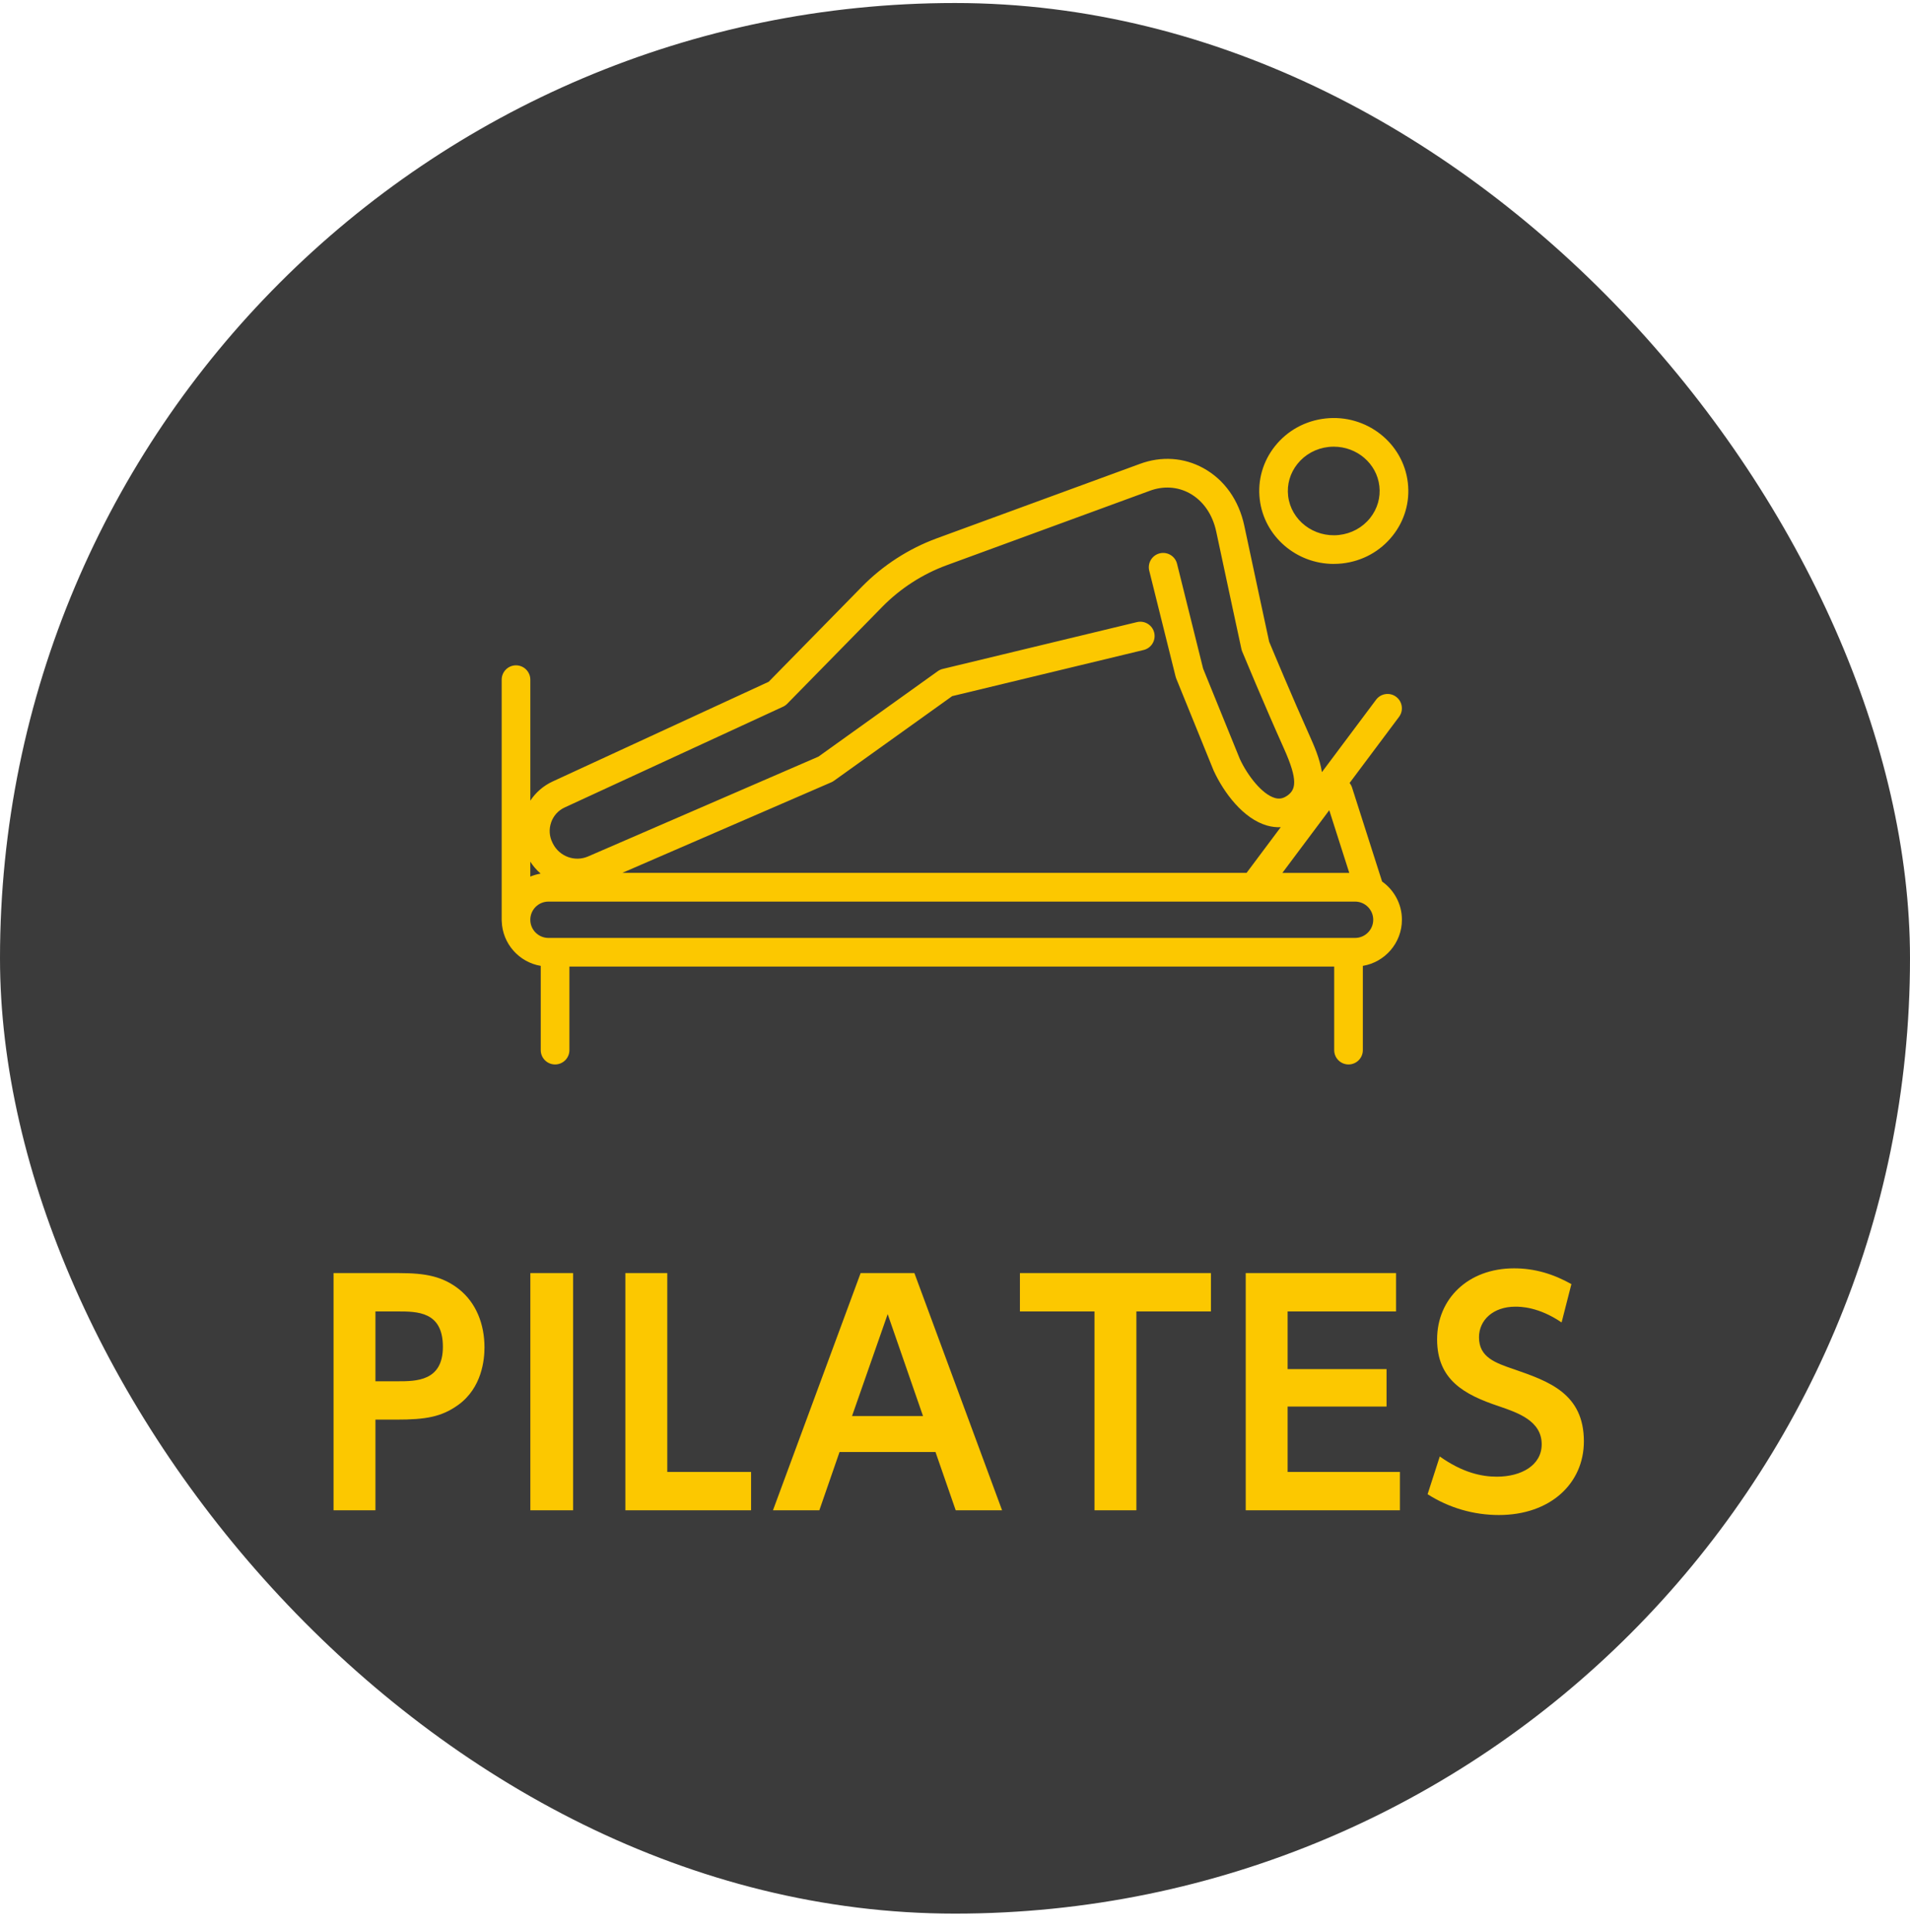
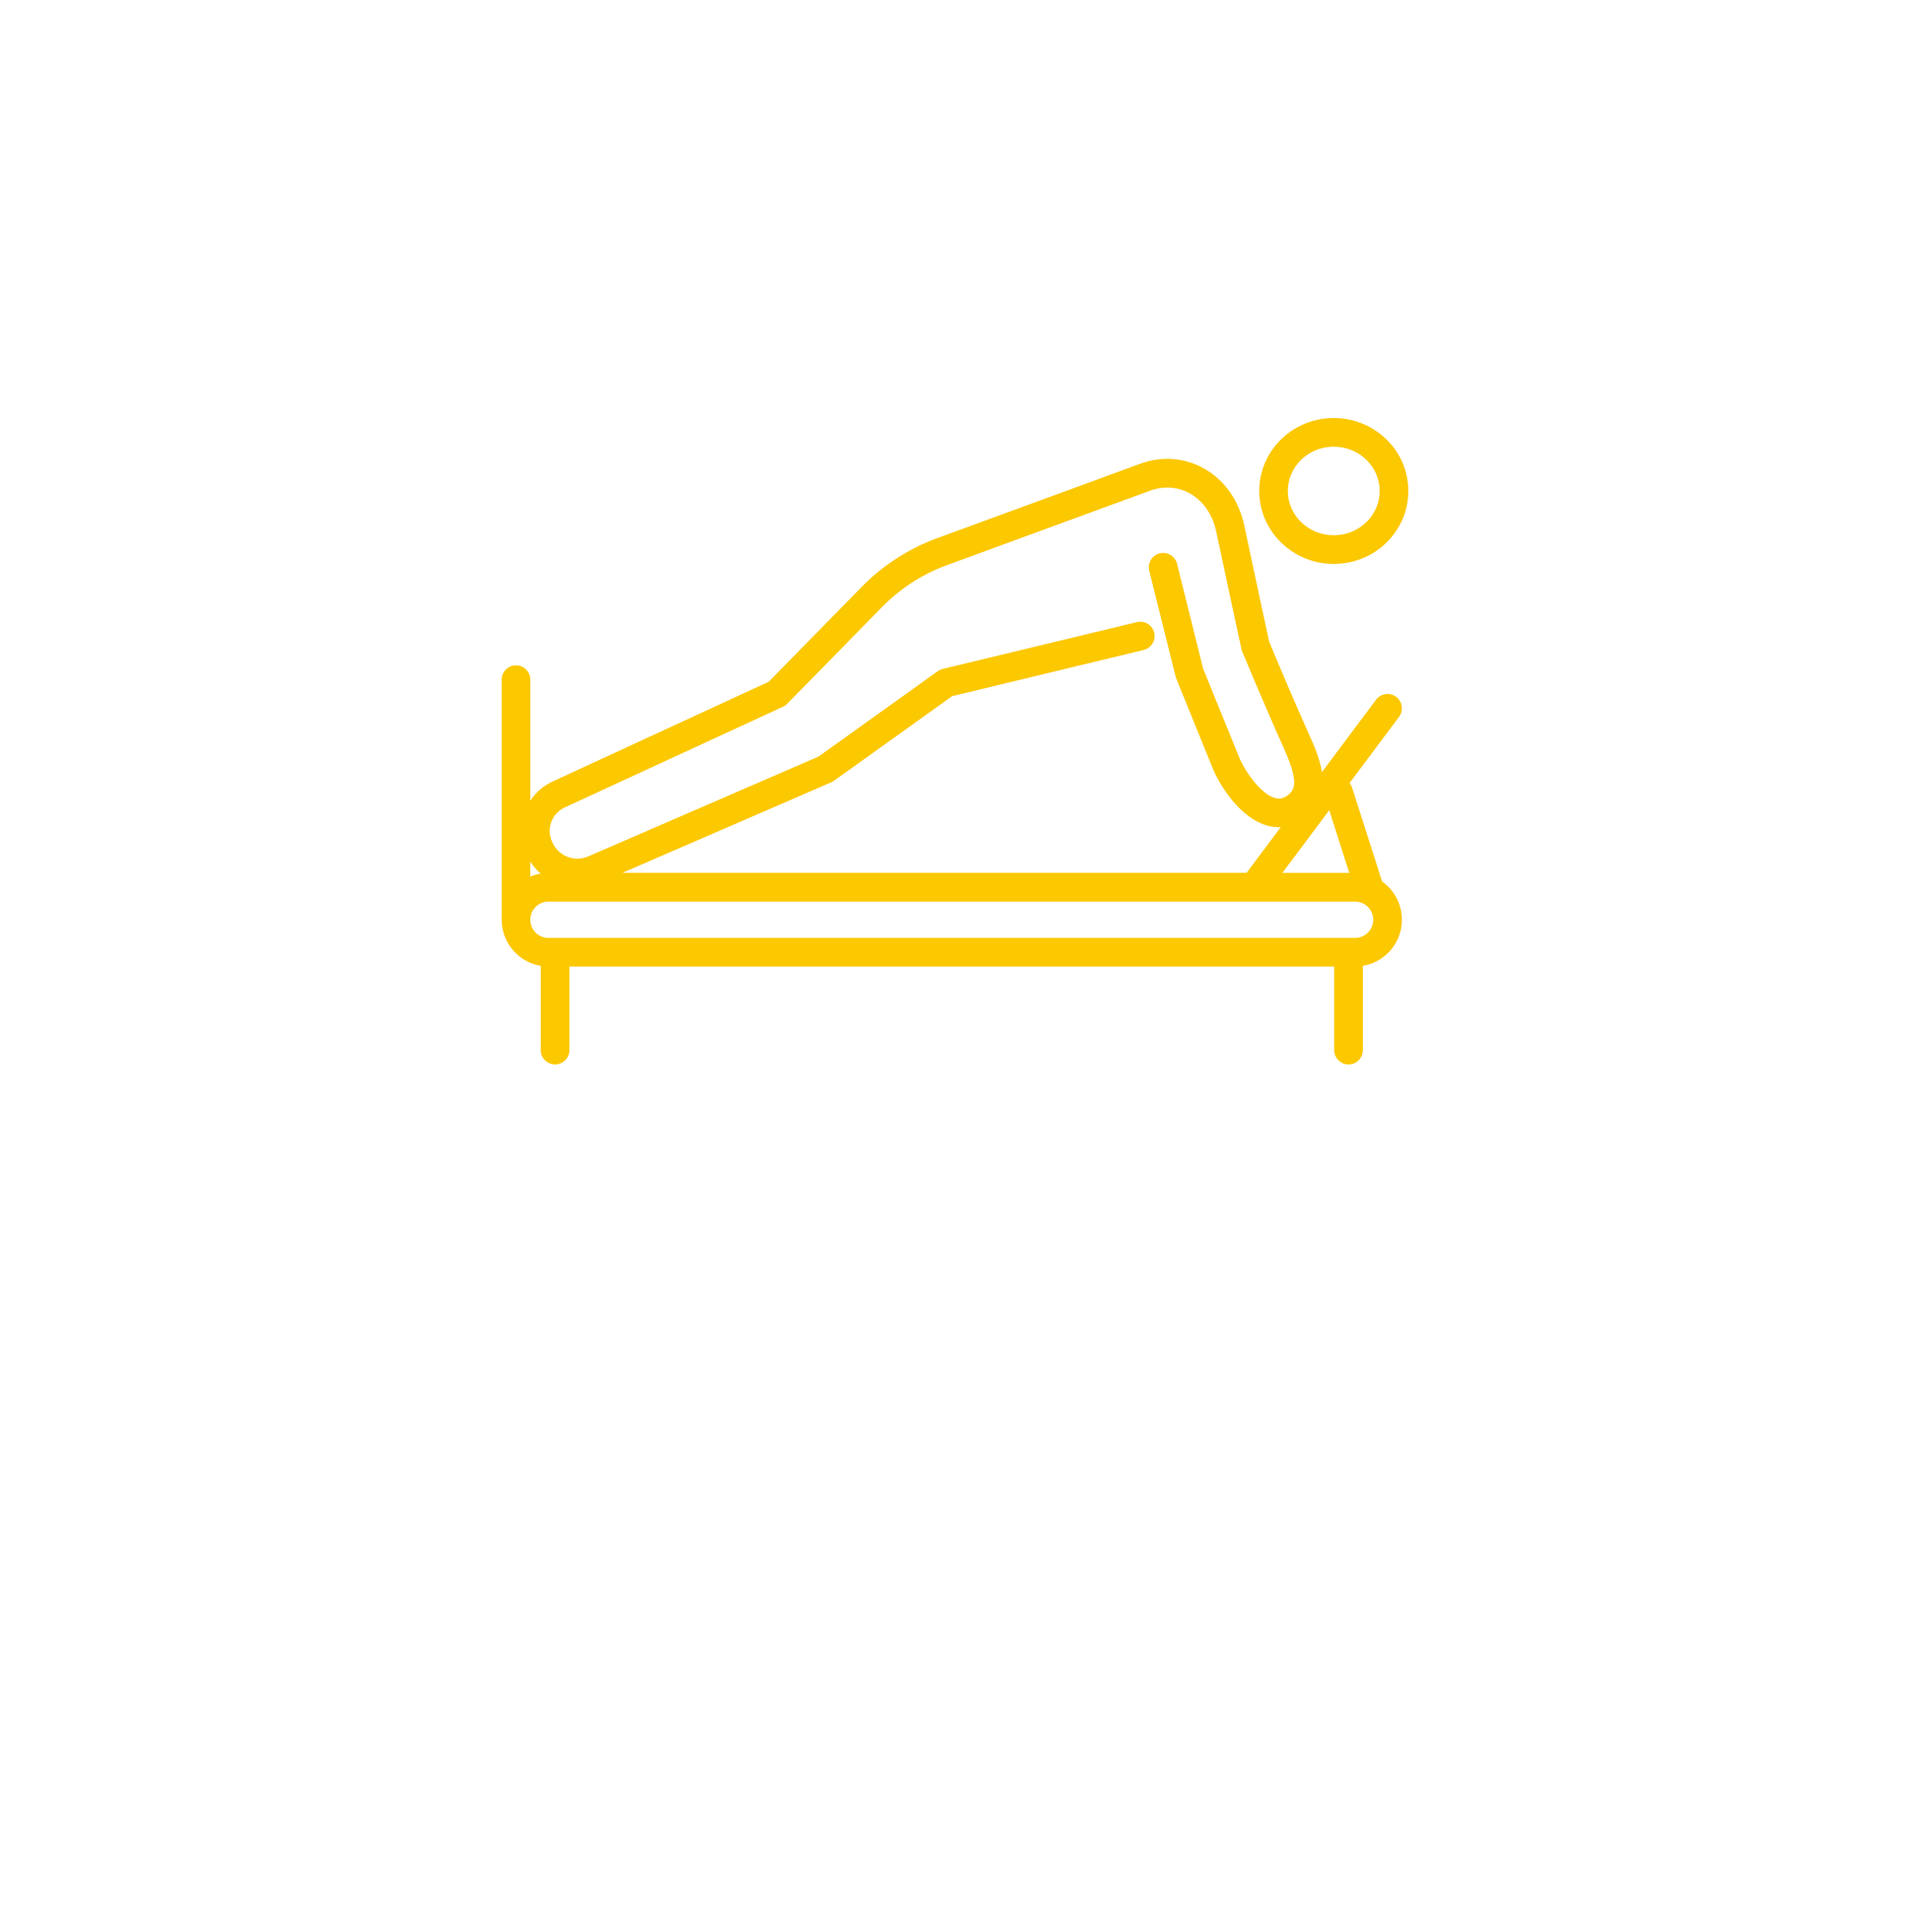
<svg xmlns="http://www.w3.org/2000/svg" width="90" height="91" viewBox="0 0 90 91" fill="none">
-   <rect y="0.142" width="90" height="90" rx="45" fill="#3B3B3B" />
  <path d="M62.846 26.563C62.977 26.563 63.109 26.556 63.242 26.542C64.189 26.437 65.033 25.975 65.619 25.239C66.188 24.526 66.443 23.637 66.338 22.738C66.119 20.858 64.377 19.5 62.455 19.713C61.508 19.818 60.664 20.28 60.078 21.016C59.51 21.729 59.254 22.618 59.359 23.517C59.562 25.267 61.087 26.564 62.846 26.564V26.563ZM61.133 21.856C61.493 21.404 62.015 21.119 62.602 21.054C62.685 21.045 62.767 21.041 62.85 21.041C63.935 21.041 64.872 21.829 64.996 22.895C65.059 23.433 64.905 23.968 64.562 24.399C64.202 24.851 63.68 25.136 63.093 25.201C61.905 25.331 60.831 24.507 60.697 23.361C60.635 22.823 60.789 22.288 61.132 21.857L61.133 21.856ZM65.126 41.528L63.71 37.1C63.684 37.019 63.644 36.946 63.593 36.883L65.923 33.769C66.146 33.471 66.085 33.048 65.787 32.824C65.489 32.6 65.066 32.662 64.842 32.96L62.289 36.372C62.187 35.723 61.911 35.109 61.726 34.695C60.888 32.828 59.961 30.607 59.803 30.227C59.702 29.757 59.028 26.636 58.633 24.77C58.377 23.561 57.693 22.596 56.705 22.053C55.786 21.547 54.72 21.477 53.709 21.853L44.145 25.357C42.822 25.842 41.601 26.63 40.614 27.637L36.22 32.116L26.047 36.809C25.609 37.011 25.249 37.324 24.989 37.714V32.016C24.989 31.644 24.686 31.341 24.314 31.341C23.942 31.341 23.639 31.644 23.639 32.016V43.326C23.639 43.349 23.64 43.372 23.642 43.394C23.675 44.455 24.459 45.327 25.48 45.498V49.467C25.48 49.84 25.783 50.142 26.155 50.142C26.528 50.142 26.831 49.84 26.831 49.467V45.531H62.868V49.467C62.868 49.84 63.17 50.142 63.543 50.142C63.915 50.142 64.218 49.84 64.218 49.467V45.498C65.26 45.324 66.059 44.417 66.059 43.325C66.059 42.583 65.69 41.927 65.128 41.527L65.126 41.528ZM63.579 41.12H60.425L62.635 38.166L63.579 41.12ZM25.968 38.745C26.078 38.426 26.306 38.174 26.612 38.034L36.897 33.29C36.971 33.256 37.039 33.208 37.096 33.149L41.577 28.581C42.424 27.718 43.473 27.041 44.609 26.625L54.176 23.12C54.817 22.881 55.484 22.923 56.053 23.235C56.691 23.587 57.138 24.23 57.311 25.049C57.738 27.064 58.488 30.537 58.496 30.572C58.505 30.611 58.516 30.65 58.532 30.688C58.542 30.712 59.57 33.192 60.494 35.247C61.176 36.765 61.069 37.208 60.632 37.496C60.448 37.617 60.276 37.647 60.074 37.589C59.47 37.417 58.788 36.538 58.422 35.752L56.691 31.495L55.463 26.558C55.373 26.195 55.007 25.976 54.645 26.066C54.283 26.156 54.063 26.523 54.153 26.884L55.394 31.868C55.402 31.899 55.412 31.93 55.423 31.959L57.177 36.275C57.182 36.285 57.185 36.294 57.19 36.305C57.67 37.344 58.583 38.568 59.704 38.888C59.92 38.95 60.136 38.975 60.349 38.965L58.739 41.117H29.323C33.034 39.509 39.168 36.852 39.168 36.852C39.212 36.833 39.254 36.81 39.293 36.782L44.867 32.792L53.889 30.618C54.251 30.53 54.474 30.166 54.387 29.803C54.3 29.441 53.936 29.218 53.573 29.305L44.423 31.51C44.339 31.53 44.259 31.566 44.188 31.617L38.566 35.641C37.821 35.964 30.954 38.937 27.709 40.344C27.09 40.612 26.365 40.348 26.056 39.743L26.035 39.7C25.882 39.401 25.86 39.06 25.97 38.742L25.968 38.745ZM25.475 41.152C25.306 41.181 25.142 41.227 24.988 41.292V40.59C25.125 40.803 25.289 40.991 25.475 41.152ZM63.851 44.182H25.844C25.371 44.182 24.988 43.798 24.988 43.326C24.988 42.853 25.371 42.47 25.844 42.47H63.851C64.323 42.47 64.707 42.853 64.707 43.326C64.707 43.798 64.323 44.182 63.851 44.182Z" fill="#FCC800" />
-   <path d="M15.717 59.97H18.811C20.057 59.97 20.855 60.124 21.625 60.726C22.437 61.37 22.829 62.378 22.829 63.47C22.829 64.03 22.717 65.374 21.583 66.186C20.799 66.746 20.057 66.872 18.685 66.872H17.691V71.142H15.717V59.97ZM17.691 65.066H18.727C19.609 65.066 20.869 65.066 20.869 63.442C20.869 61.776 19.665 61.776 18.727 61.776H17.691V65.066ZM24.99 59.97H27.006V71.142H24.99V59.97ZM29.468 59.97H31.442V69.336H35.391V71.142H29.468V59.97ZM44.081 68.398H39.559L38.608 71.142H36.423L40.553 59.97H43.087L47.218 71.142H45.033L44.081 68.398ZM40.148 66.704H43.493L41.828 61.902L40.148 66.704ZM53.547 61.776V71.142H51.573V61.776H48.059V59.97H57.061V61.776H53.547ZM60.673 64.492H65.335V66.256H60.673V69.336H65.965V71.142H58.699V59.97H65.783V61.776H60.673V64.492ZM74.045 60.488L73.583 62.294C72.491 61.552 71.637 61.552 71.399 61.552C70.363 61.552 69.691 62.182 69.691 62.994C69.691 63.932 70.447 64.198 71.357 64.506C72.967 65.066 74.633 65.64 74.633 67.894C74.633 69.882 73.051 71.366 70.629 71.366C69.439 71.366 68.277 71.03 67.269 70.386L67.843 68.608C68.907 69.364 69.803 69.56 70.531 69.56C71.679 69.56 72.645 69.028 72.645 68.034C72.645 66.928 71.525 66.55 70.629 66.242C68.991 65.696 67.717 64.996 67.717 63.092C67.717 61.188 69.173 59.746 71.343 59.746C72.323 59.746 73.191 60.012 74.045 60.488Z" fill="#FCC800" />
</svg>